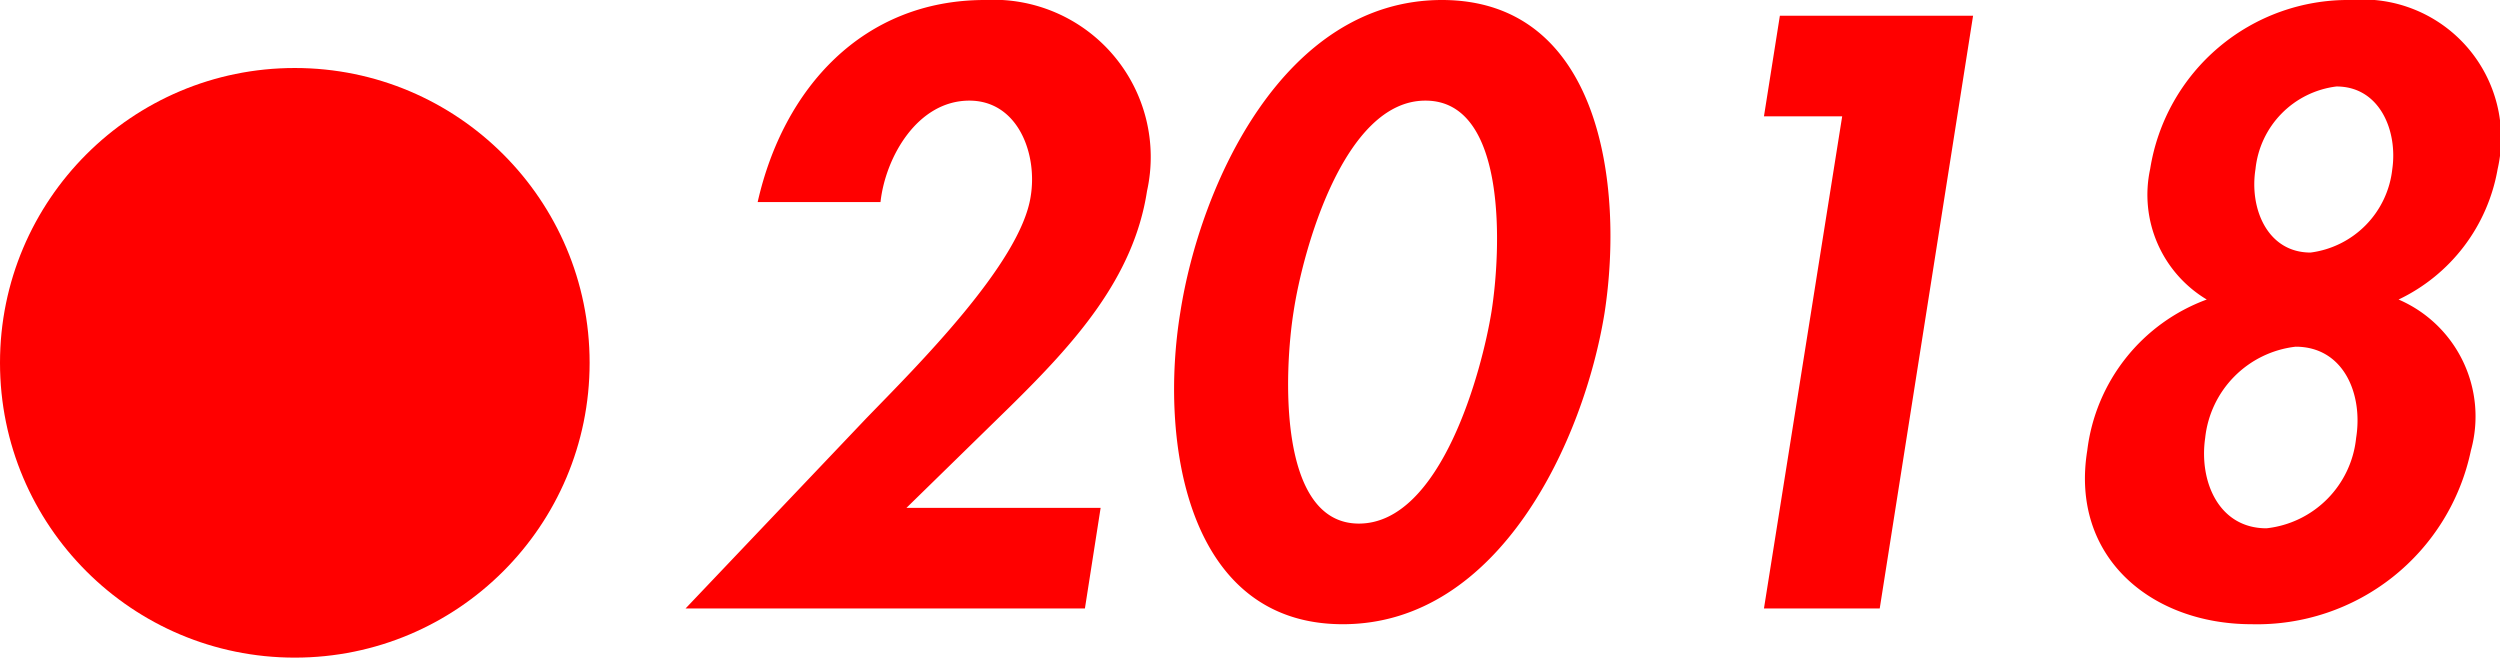
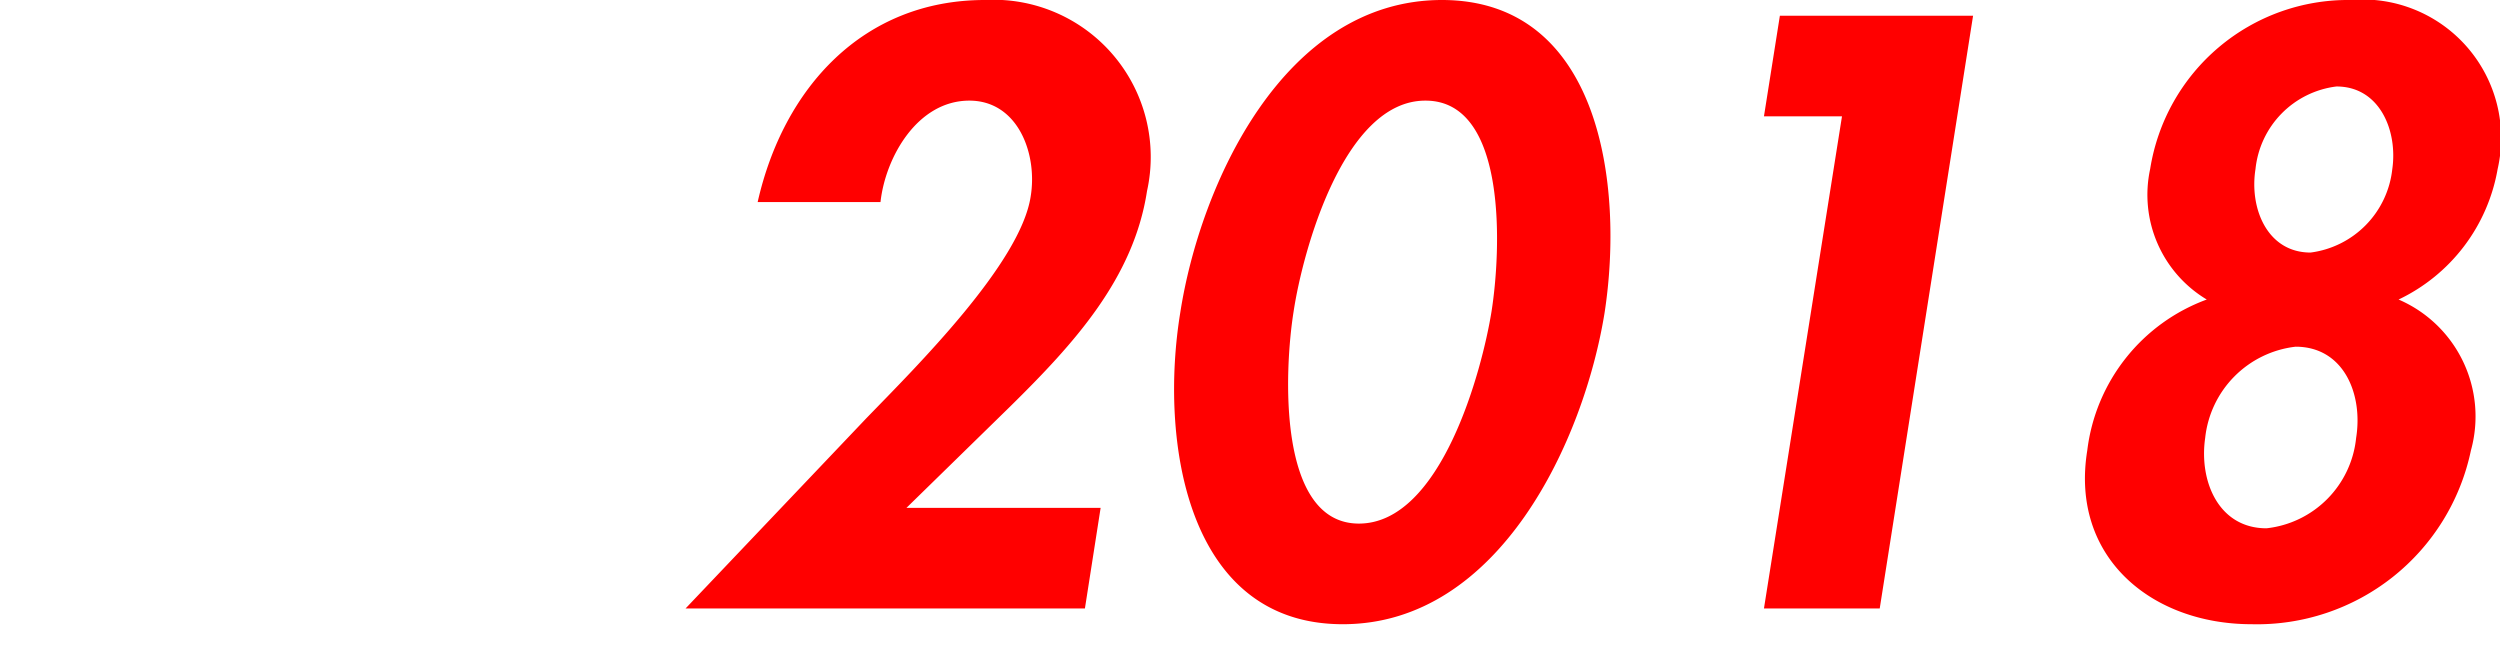
<svg xmlns="http://www.w3.org/2000/svg" width="50.88" height="13.384" viewBox="0 0 50.88 13.384">
  <g transform="translate(-1194 -682.616)">
-     <circle cx="6" cy="6" r="6" transform="translate(1194 684)" fill="red" />
-     <path d="M-13.552-2.048l2.112-2.064c1.3-1.28,2.512-2.608,2.784-4.384a3.2,3.2,0,0,0-3.3-3.888c-2.48,0-4.1,1.792-4.624,4.112h2.5c.1-.912.752-2.064,1.808-2.064.992,0,1.392,1.088,1.248,1.952-.208,1.36-2.32,3.456-3.344,4.512L-18.048,0H-9.92l.32-2.048Zm10.9-10.336c-3.232,0-4.928,3.776-5.328,6.368C-8.4-3.44-7.872.32-4.672.32S.24-3.44.656-6.016C1.056-8.608.576-12.384-2.656-12.384Zm-.336,2.048c1.68,0,1.536,3.072,1.344,4.288-.192,1.2-1.024,4.32-2.7,4.32-1.664,0-1.52-3.12-1.328-4.32C-5.488-7.264-4.656-10.336-2.992-10.336Zm8.48.32L3.9,0H6.256l1.9-12.064H4.224L3.9-10.016ZM14.72-5.328c.976,0,1.376.96,1.232,1.856a2.06,2.06,0,0,1-1.824,1.84c-.976,0-1.376-.96-1.248-1.84A2.092,2.092,0,0,1,14.72-5.328Zm-1.808-.96A3.753,3.753,0,0,0,10.48-3.216C10.128-1.04,11.792.32,13.824.32a4.448,4.448,0,0,0,4.464-3.536,2.591,2.591,0,0,0-1.472-3.072,3.63,3.63,0,0,0,2.016-2.656,2.82,2.82,0,0,0-2.992-3.44,4.078,4.078,0,0,0-4.08,3.44A2.484,2.484,0,0,0,12.912-6.288Zm2.64-4.336c.88,0,1.248.9,1.136,1.68a1.921,1.921,0,0,1-1.664,1.7c-.88,0-1.248-.9-1.12-1.7A1.888,1.888,0,0,1,15.552-10.624Z" transform="translate(1226 695)" fill="red" />
+     <path d="M-13.552-2.048l2.112-2.064c1.3-1.28,2.512-2.608,2.784-4.384a3.2,3.2,0,0,0-3.3-3.888c-2.48,0-4.1,1.792-4.624,4.112h2.5c.1-.912.752-2.064,1.808-2.064.992,0,1.392,1.088,1.248,1.952-.208,1.36-2.32,3.456-3.344,4.512L-18.048,0H-9.92l.32-2.048Zm10.9-10.336c-3.232,0-4.928,3.776-5.328,6.368C-8.4-3.44-7.872.32-4.672.32S.24-3.44.656-6.016C1.056-8.608.576-12.384-2.656-12.384Zm-.336,2.048c1.68,0,1.536,3.072,1.344,4.288-.192,1.2-1.024,4.32-2.7,4.32-1.664,0-1.52-3.12-1.328-4.32C-5.488-7.264-4.656-10.336-2.992-10.336m8.48.32L3.9,0H6.256l1.9-12.064H4.224L3.9-10.016ZM14.72-5.328c.976,0,1.376.96,1.232,1.856a2.06,2.06,0,0,1-1.824,1.84c-.976,0-1.376-.96-1.248-1.84A2.092,2.092,0,0,1,14.72-5.328Zm-1.808-.96A3.753,3.753,0,0,0,10.48-3.216C10.128-1.04,11.792.32,13.824.32a4.448,4.448,0,0,0,4.464-3.536,2.591,2.591,0,0,0-1.472-3.072,3.63,3.63,0,0,0,2.016-2.656,2.82,2.82,0,0,0-2.992-3.44,4.078,4.078,0,0,0-4.08,3.44A2.484,2.484,0,0,0,12.912-6.288Zm2.64-4.336c.88,0,1.248.9,1.136,1.68a1.921,1.921,0,0,1-1.664,1.7c-.88,0-1.248-.9-1.12-1.7A1.888,1.888,0,0,1,15.552-10.624Z" transform="translate(1226 695)" fill="red" />
  </g>
</svg>